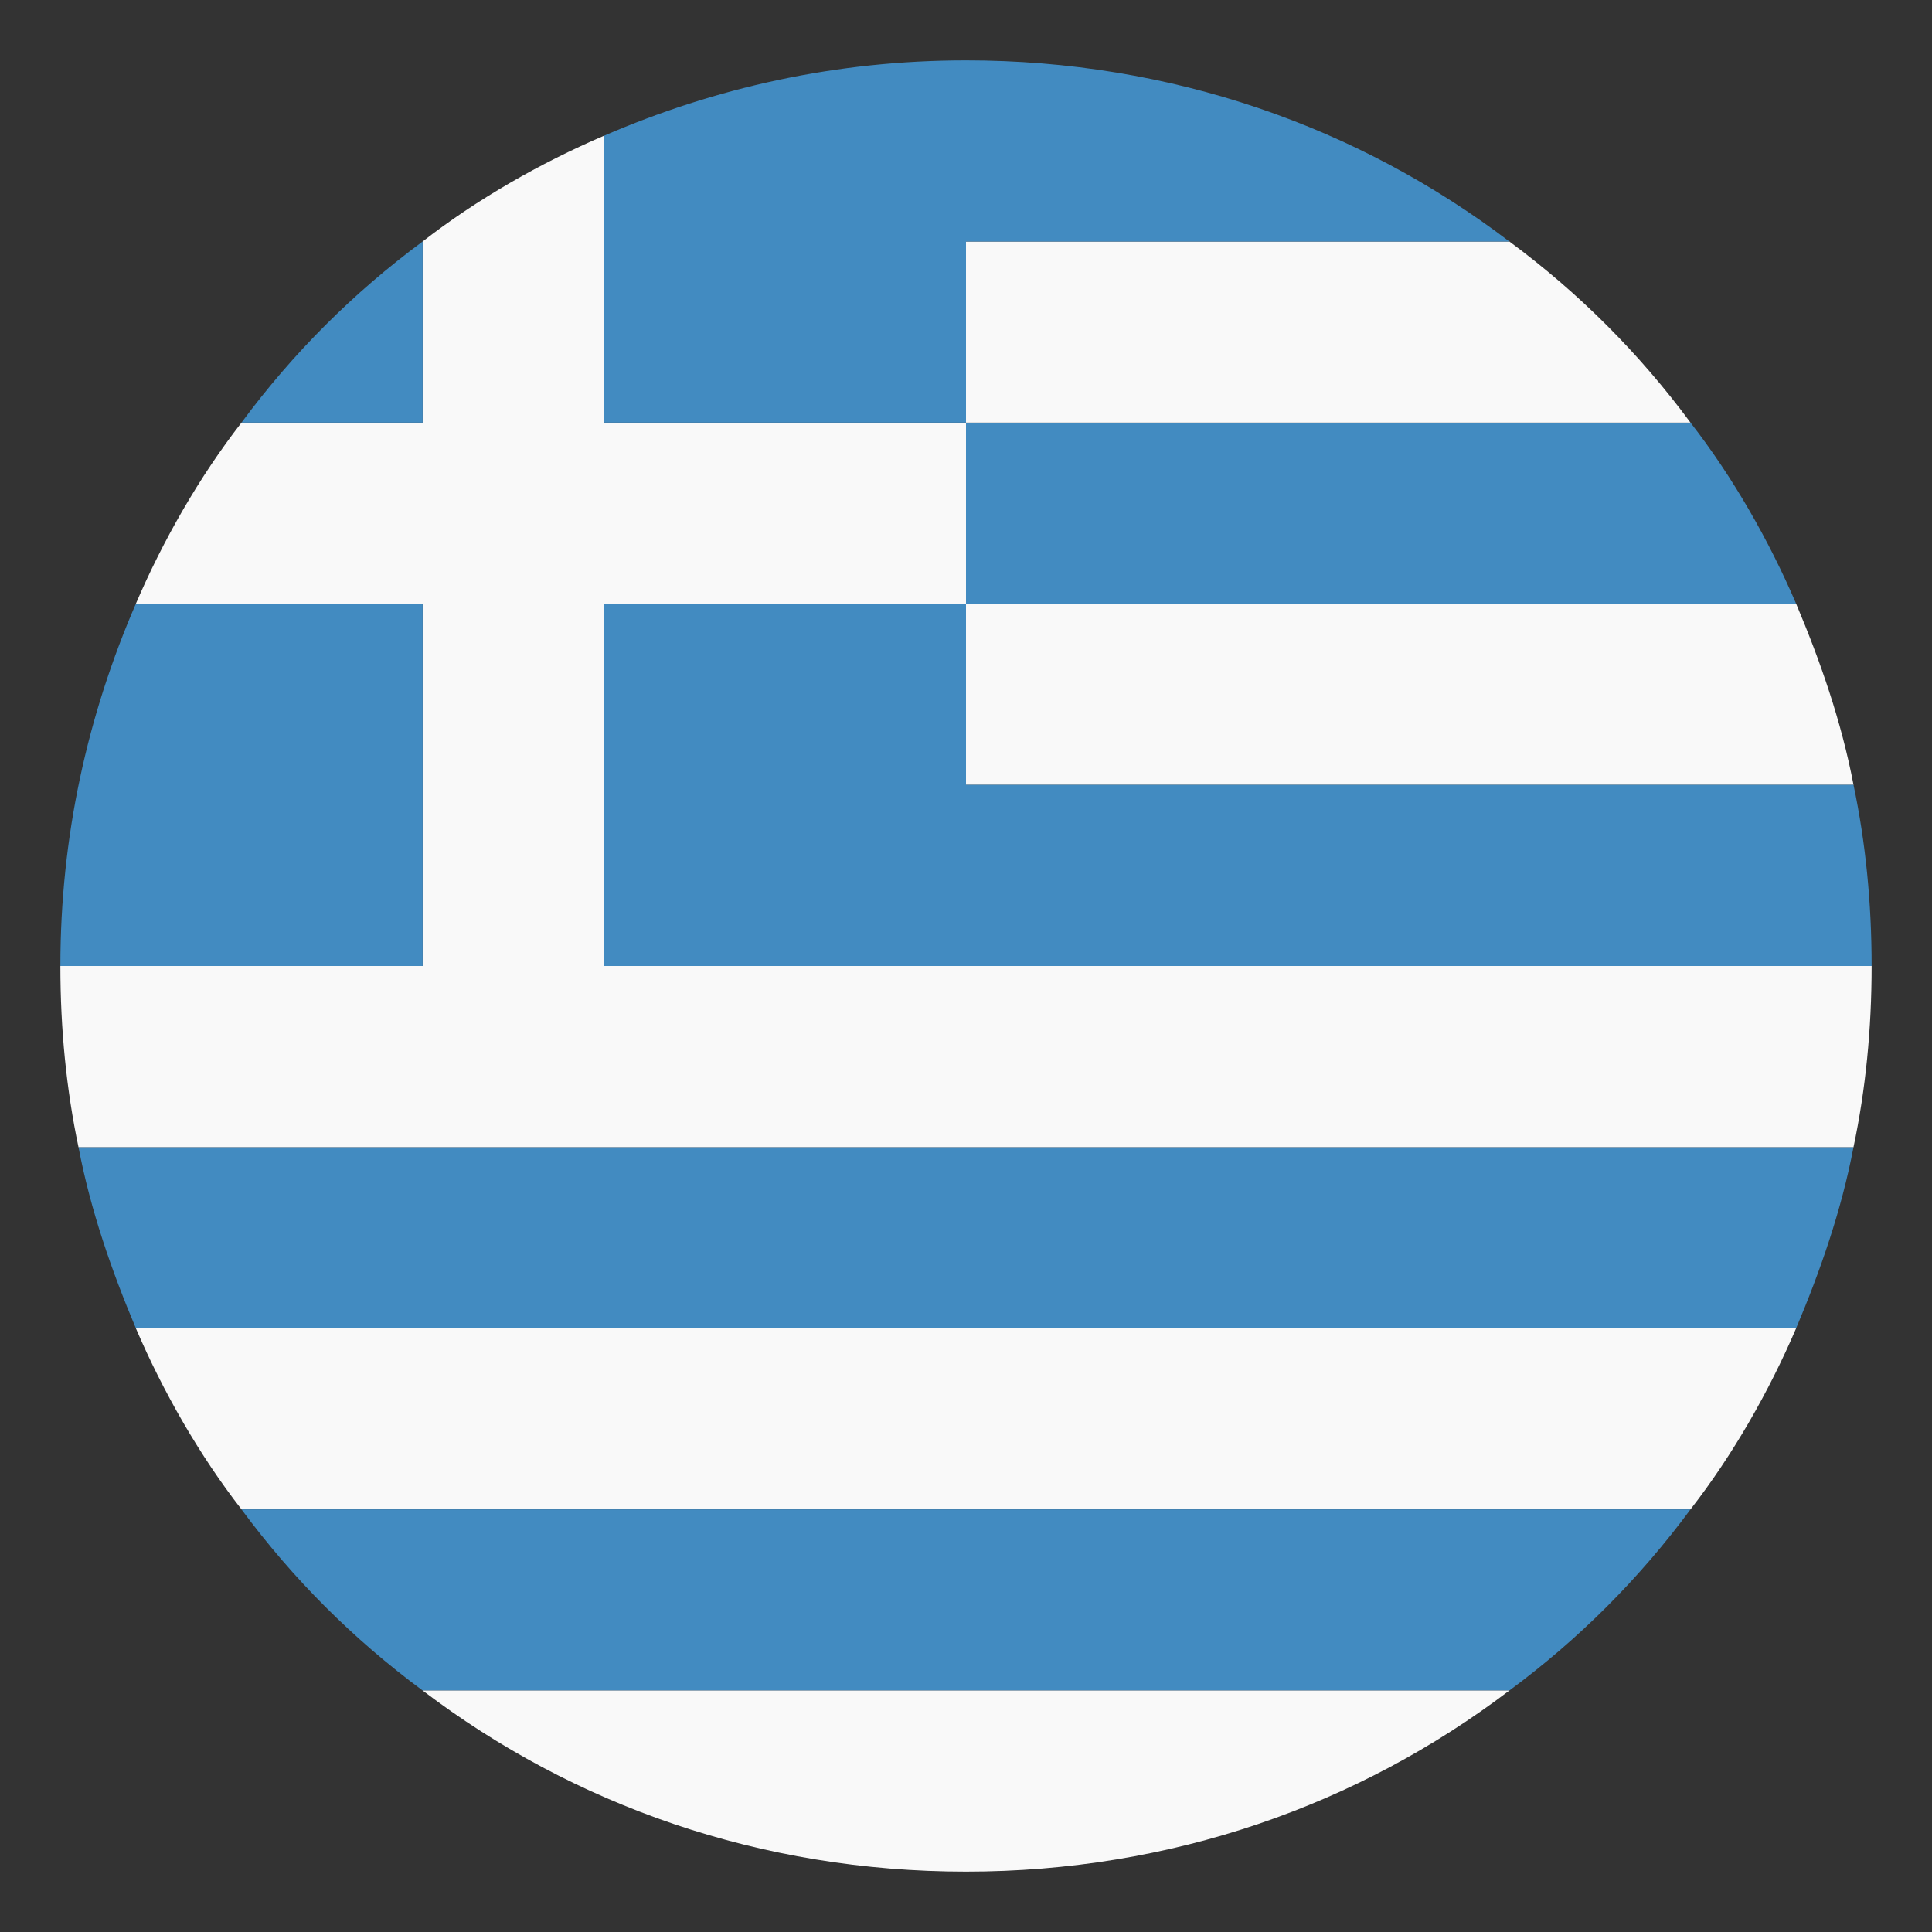
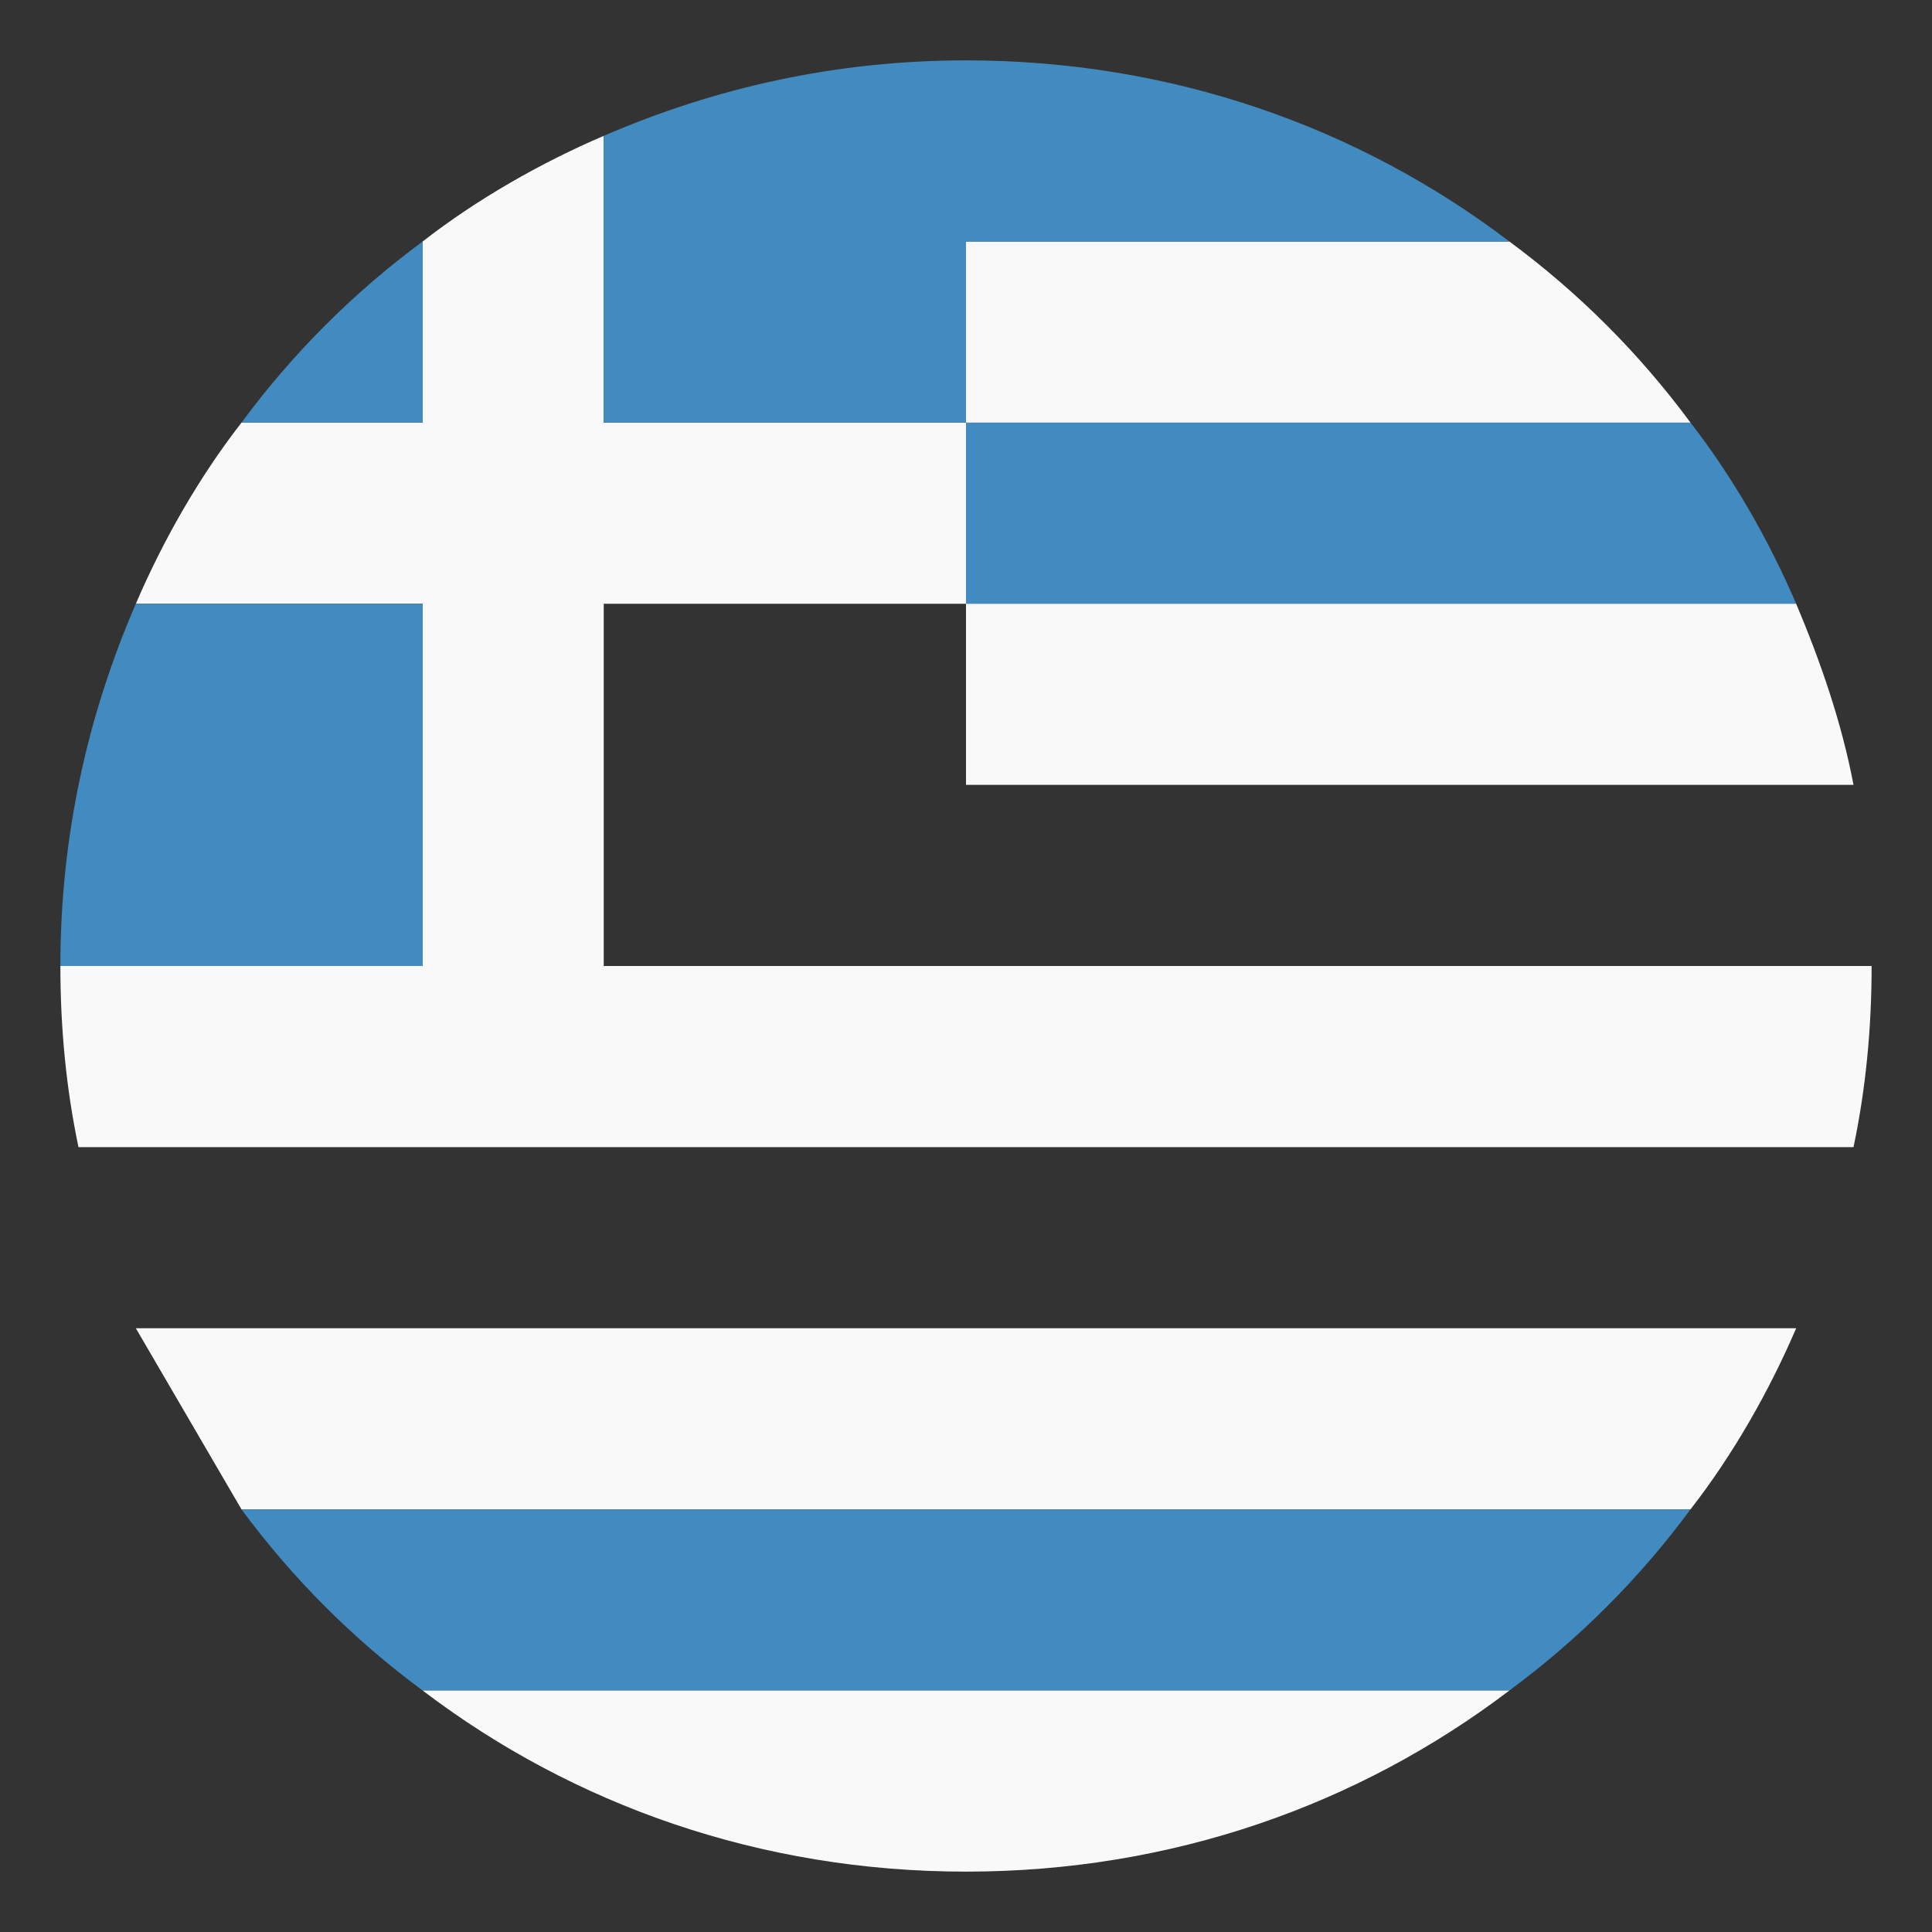
<svg xmlns="http://www.w3.org/2000/svg" width="800px" height="800px" viewBox="0 0 64 64" aria-hidden="true" role="img" class="iconify iconify--emojione" preserveAspectRatio="xMidYMid meet">
  <rect x="0" y="0" width="64" height="64" fill="#333333" stroke="none" />
  <path d="M56 14H32v6h27.5c-.9-2.1-2.1-4.2-3.5-6" fill="#428bc1">

</path>
  <g fill="#f9f9f9">
    <path d="M32 14h24c-1.7-2.3-3.7-4.3-6-6H32v6">

</path>
    <path d="M59.5 20H32v6h29.4c-.4-2.1-1.1-4.1-1.9-6">

</path>
  </g>
-   <path d="M4.5 44h55c.8-1.9 1.5-3.9 1.9-6H2.6c.4 2.1 1.1 4.1 1.9 6" fill="#428bc1">
- 
- </path>
-   <path d="M8 50h48c1.4-1.8 2.6-3.9 3.5-6h-55c.9 2.1 2.1 4.2 3.5 6" fill="#f9f9f9">
+   <path d="M8 50h48c1.4-1.8 2.6-3.9 3.5-6h-55" fill="#f9f9f9">

</path>
  <path d="M8 50c1.7 2.3 3.7 4.3 6 6h36c2.3-1.7 4.3-3.7 6-6H8z" fill="#428bc1">

</path>
  <g fill="#f9f9f9">
    <path d="M14 56c5 3.8 11.2 6 18 6s13-2.2 18-6H14">

</path>
    <path d="M20 32V20h12v-6H20V4.5c-2.1.9-4.2 2.1-6 3.5v6H8c-1.4 1.8-2.6 3.9-3.5 6H14v12H2c0 2.1.2 4.1.6 6h58.8c.4-1.9.6-3.9.6-6H20">

</path>
  </g>
  <g fill="#428bc1">
-     <path d="M61.4 26H32v-6H20v12h42c0-2.1-.2-4.1-.6-6">
- 
- </path>
    <path d="M32 2c-4.3 0-8.3.9-12 2.5V14h12V8h18c-5-3.8-11.2-6-18-6">

</path>
    <path d="M14 14V8c-2.3 1.7-4.3 3.7-6 6h6">

</path>
    <path d="M4.5 20C2.9 23.7 2 27.7 2 32h12V20H4.5z">

</path>
  </g>
</svg>